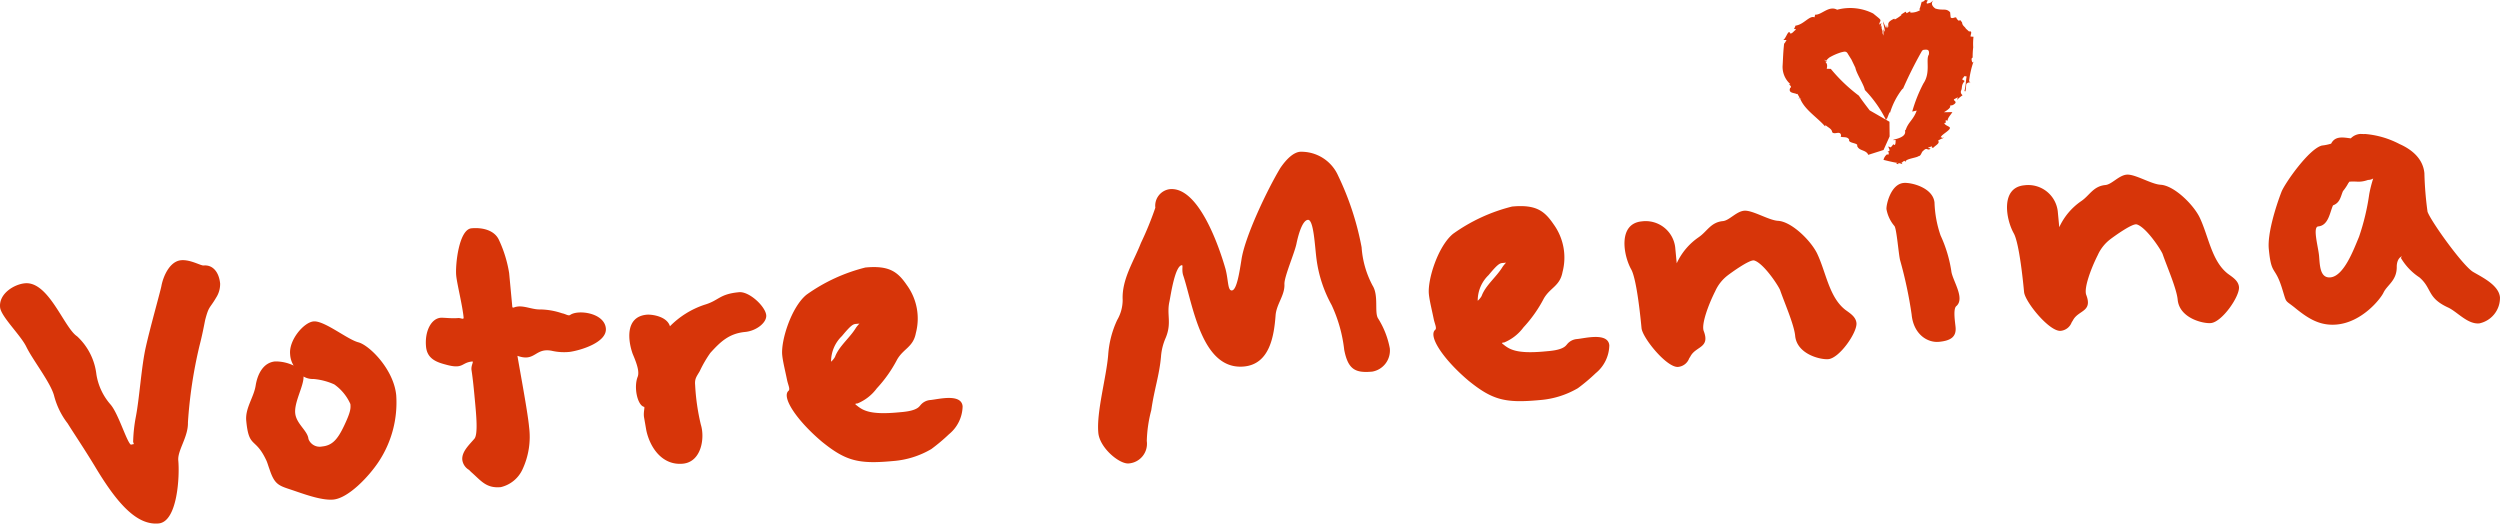
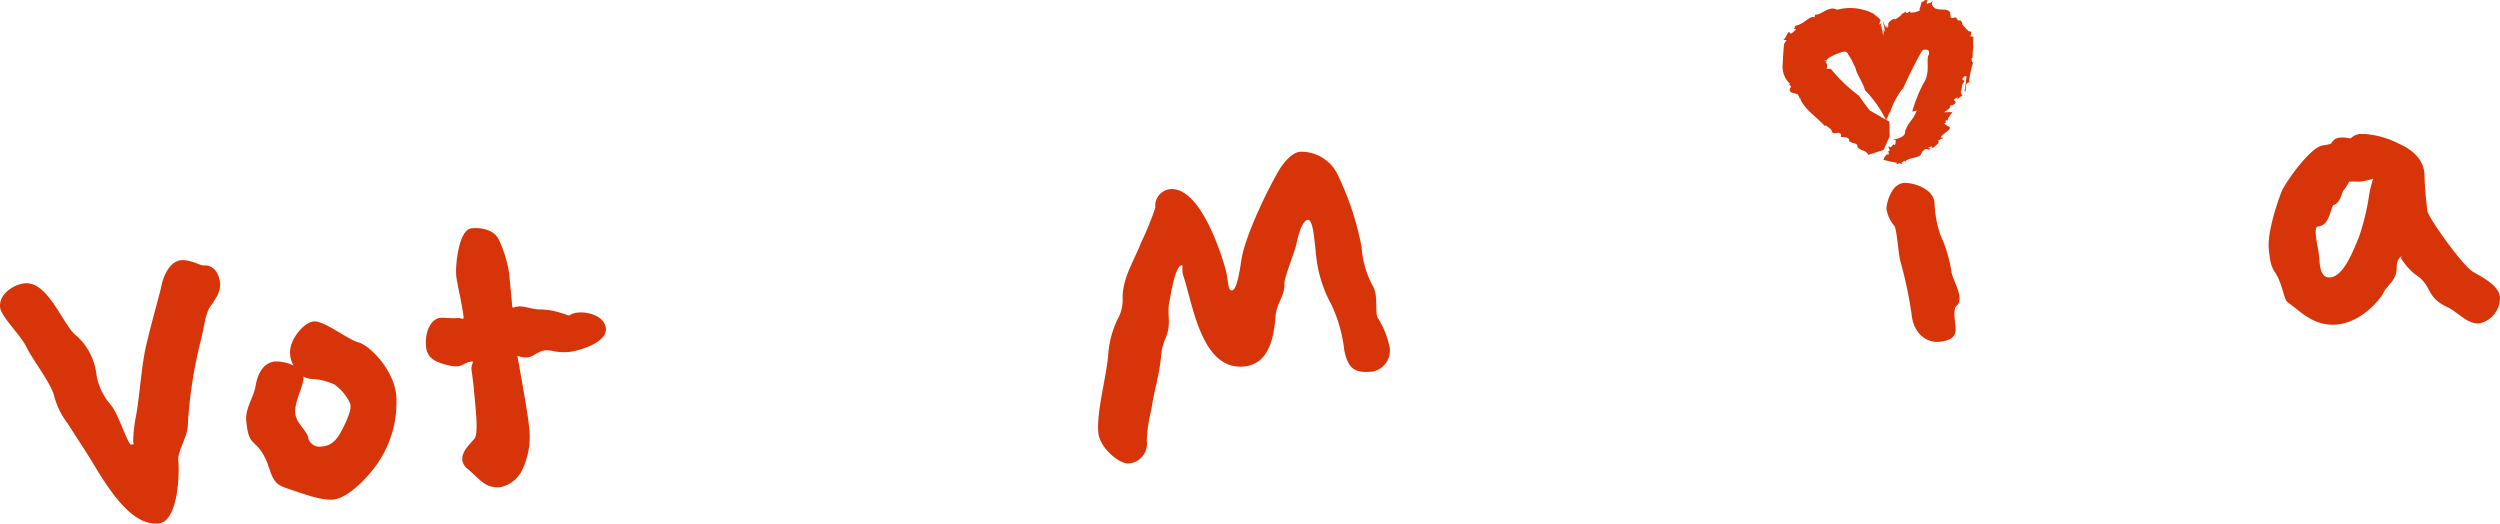
<svg xmlns="http://www.w3.org/2000/svg" width="311.196" height="65.172" viewBox="0 0 311.196 65.172">
  <path d="M25.554,15.943c-.166.809-.371,1.933-.73,3.314a56.717,56.717,0,0,0-1.43,9.5c.053,1.827-1.324,3.488-1.2,4.766.178,1.88-.083,7.6-2.447,7.819-2.731.257-5.19-2.508-7.959-7.149-1.445-2.372-2.58-4.036-3.374-5.311a9.525,9.525,0,0,1-1.668-3.389c-.4-1.619-2.614-4.411-3.45-6.1C2.6,17.922.116,15.588.01,14.434c-.163-1.7,1.751-2.86,3.087-2.985,2.969-.28,4.868,5.538,6.5,6.6A7.654,7.654,0,0,1,12,22.79a7.45,7.45,0,0,0,1.763,3.752c.965,1.131,1.952,4.464,2.489,4.967.064.057.182-.015.367-.034.117-.011-.083-.174-.042-.424a19.009,19.009,0,0,1,.329-2.969c.454-2.311.692-6.309,1.256-8.753.564-2.5,1.759-6.71,1.925-7.52.2-1.123.991-3.094,2.451-3.23,1.15-.11,2.447.688,2.814.654,1.154-.11,1.918.855,2.05,2.251a3.113,3.113,0,0,1-.507,1.763c-.791,1.358-.889,1-1.339,2.7" transform="translate(0 23.815)" fill="#d73509" />
  <path d="M18.955,32.762c-1.521.14-3.805-.745-5.387-1.271-1.453-.477-1.959-.673-2.561-2.512-.159-.416-.265-.836-.409-1.123-1.381-2.932-2.152-1.392-2.485-4.906-.148-1.577.949-2.909,1.176-4.4.231-1.426.957-2.845,2.413-2.981a5.128,5.128,0,0,1,2.311.514,2.975,2.975,0,0,1-.439-1.422c-.166-1.763,1.706-3.96,2.916-4.074,1.339-.125,4.195,2.239,5.576,2.6s4.414,3.374,4.717,6.6A13.34,13.34,0,0,1,24.629,28c-1.237,1.891-3.8,4.585-5.674,4.762m-3.711-15.32c.049,1.157-1.169,3.17-1.036,4.562.125,1.335,1.551,2.179,1.649,3.215a1.487,1.487,0,0,0,1.68.938c1.271-.121,1.937-.855,2.758-2.584s.832-2.16.783-2.7a5.926,5.926,0,0,0-2.009-2.447,7.921,7.921,0,0,0-2.572-.673,2.3,2.3,0,0,1-1.252-.306" transform="translate(22.539 29.423)" fill="#d73509" />
  <path d="M26.852,32.2a9.554,9.554,0,0,1-.84,5.4,3.975,3.975,0,0,1-2.671,2.149c-1.819.174-2.466-.806-3.662-1.854-.072-.053-.076-.117-.136-.113l-.136-.166a1.689,1.689,0,0,1-.859-1.267c-.095-1.033.923-1.922,1.528-2.652.431-.6.216-2.9.026-4.9-.106-1.154-.235-2.489-.4-3.575-.113-.605.325-1.135.079-1.112-1.392.132-1.063,1.021-3.333.374-1.192-.31-2.277-.764-2.413-2.217-.182-1.944.654-3.491,1.808-3.6.359-.034,1.358.113,2.2.034.306-.026.7.242.67-.061-.144-1.521-.828-4.21-.923-5.239-.121-1.275.318-5.723,1.9-5.871,1.335-.125,2.9.216,3.446,1.509A15.433,15.433,0,0,1,24.378,13.1l.393,4.187c.023.242.306.03.492.015.9-.212,1.993.359,2.969.329a8.832,8.832,0,0,1,2.739.48c.439.076.768.356,1,.208.972-.7,4.259-.276,4.445,1.664.166,1.759-3.17,2.746-4.5,2.932a6.845,6.845,0,0,1-2.088-.106c-2.258-.526-2.133,1.422-4.418.594.291,1.751,1.267,6.922,1.445,8.8" transform="translate(38.999 20.888)" fill="#d73509" />
-   <path d="M30.046,11.2c1.846-.537,1.831-1.335,4.316-1.57,1.279-.121,3.287,1.77,3.389,2.863.087.912-1.222,1.952-2.618,2.084-2,.189-3.068,1.207-4.343,2.614a14.792,14.792,0,0,0-1.313,2.266c-.371.647-.647.919-.575,1.706a27.078,27.078,0,0,0,.711,4.952c.522,1.664.068,4.645-2.236,4.861-2.61.246-4.112-2.062-4.554-4.161l-.272-1.566c-.121-.662.121-1.294,0-1.347-.817-.166-1.335-2.444-.787-3.779.238-.7-.238-1.88-.635-2.818-.575-1.6-.983-4.619,1.748-4.876.609-.057,2.527.193,2.89,1.441A10.854,10.854,0,0,1,30.046,11.2" transform="translate(57.627 26.743)" fill="#d73509" />
-   <path d="M44.3,31.458a11.043,11.043,0,0,1-4.759,1.487c-4.3.4-5.874,0-8.855-2.41-3.193-2.7-5.057-5.579-4.146-6.34.227-.208-.068-.726-.2-1.388-.219-1.082-.511-2.217-.594-3.068-.17-1.819,1.15-5.98,3.026-7.5a21.587,21.587,0,0,1,7.331-3.385c2.973-.28,4.032.537,5.167,2.205a7.063,7.063,0,0,1,1.112,5.954c-.325,1.748-1.532,1.922-2.323,3.283a16.357,16.357,0,0,1-2.538,3.6,5.7,5.7,0,0,1-2.394,1.876c-.182.019-.359.034-.231.148.8.658,1.6,1.316,5.3.968.605-.057,2.069-.129,2.621-.738l.113-.129a1.768,1.768,0,0,1,1.282-.673c.968-.095,3.836-.851,3.991.783A4.584,4.584,0,0,1,46.513,29.6,22.643,22.643,0,0,1,44.3,31.458m-11.98-11.48c.488-1.328,1.857-2.376,2.6-3.612a4,4,0,0,1,.439-.53l-.424.038c-.363.034-.6.121-1.755,1.513a4.395,4.395,0,0,0-1.35,3.193,2.39,2.39,0,0,0,.492-.6" transform="translate(71.622 24.445)" fill="#d73509" />
  <path d="M66.773,29.65A17.891,17.891,0,0,0,65.211,24.1a16.109,16.109,0,0,1-1.888-5.757c-.208-1.57-.34-4.925-1.071-4.857-.67.064-1.176,1.763-1.43,3.015-.257,1.184-1.513,4.059-1.49,4.974.072,1.4-.991,2.478-1.1,3.9-.189,2.527-.715,6.064-3.93,6.366-5.277.5-6.351-7.664-7.55-11.284-.253-.707,0-1.347-.185-1.328-.851.079-1.369,3.616-1.54,4.49-.39,1.687.318,2.667-.484,4.577a7.08,7.08,0,0,0-.575,2.319c-.208,2.345-.84,4.059-1.21,6.661A16.63,16.63,0,0,0,42.2,41.02a2.456,2.456,0,0,1-2.247,2.788c-1.15.11-3.609-1.925-3.786-3.805-.246-2.61,1-6.888,1.229-9.725a12.2,12.2,0,0,1,1.12-4.327,4.965,4.965,0,0,0,.681-2.512c-.117-2.561,1.384-4.781,2.273-7.074a40.812,40.812,0,0,0,1.793-4.388,2.082,2.082,0,0,1,1.8-2.311c3.639-.344,6.2,7.369,6.934,9.929.378,1.437.257,2.731.806,2.678.605-.057.942-2.349,1.173-3.775.4-2.86,3.215-8.753,4.853-11.477.809-1.18,1.657-1.933,2.447-2.009A5.008,5.008,0,0,1,66.02,7.994,35.64,35.64,0,0,1,68.94,16.9a11.8,11.8,0,0,0,1.366,4.766c.794,1.271.193,3.348.692,4.1a10.668,10.668,0,0,1,1.453,3.718,2.663,2.663,0,0,1-2.179,2.894c-2.118.2-3.022-.261-3.5-2.727" transform="translate(100.551 13.88)" fill="#d73509" />
-   <path d="M65.583,39.217A11.043,11.043,0,0,1,60.824,40.7c-4.3.4-5.874,0-8.855-2.41-3.193-2.7-5.057-5.579-4.146-6.34.227-.208-.068-.726-.2-1.388-.219-1.082-.511-2.217-.594-3.068-.17-1.819,1.15-5.98,3.026-7.5a21.587,21.587,0,0,1,7.331-3.385c2.973-.28,4.032.537,5.167,2.205a7.063,7.063,0,0,1,1.112,5.954c-.325,1.748-1.532,1.922-2.323,3.283a16.356,16.356,0,0,1-2.538,3.6,5.7,5.7,0,0,1-2.394,1.876c-.182.019-.359.034-.231.148.8.658,1.6,1.316,5.3.968.605-.057,2.069-.129,2.621-.738l.113-.129A1.768,1.768,0,0,1,65.5,33.1c.968-.095,3.836-.851,3.991.783a4.584,4.584,0,0,1-1.695,3.469,22.64,22.64,0,0,1-2.209,1.861M53.6,27.737c.488-1.328,1.857-2.376,2.6-3.612a4,4,0,0,1,.439-.53l-.424.038c-.363.034-.6.121-1.755,1.513a4.395,4.395,0,0,0-1.35,3.193,2.39,2.39,0,0,0,.492-.6" transform="translate(130.834 9.101)" fill="#d73509" />
-   <path d="M62.712,10.229c1.036-.707,1.483-1.85,3-1.993.791-.076,1.664-1.2,2.633-1.29,1.033-.1,3.049,1.184,4.221,1.256,1.657.091,4.013,2.379,4.842,4.01,1.139,2.345,1.5,5.489,3.548,7.074.586.431,1.3.855,1.377,1.645.106,1.154-2.1,4.358-3.5,4.49-.968.091-3.915-.609-4.131-2.913-.132-1.4-1.377-4.218-1.88-5.7-.31-.7-2.092-3.351-3.227-3.673-.56-.132-2.8,1.487-3.253,1.831a5.1,5.1,0,0,0-1.585,1.986c-.878,1.74-1.755,4.15-1.434,4.97.813,2.13-.987,1.869-1.657,3.155l-.163.261a1.622,1.622,0,0,1-1.366,1.048c-1.4.132-4.445-3.62-4.558-4.83-.087-.908-.579-6.128-1.305-7.346-.961-1.748-1.638-5.659,1.335-5.939a3.7,3.7,0,0,1,4.161,3.219l.189,2a7.936,7.936,0,0,1,2.75-3.257" transform="translate(148.756 19.286)" fill="#d73509" />
  <path d="M68.6,25.812c-1.4.132-3.151-.927-3.385-3.412a52.668,52.668,0,0,0-1.426-6.722c-.189-.658-.431-3.938-.715-4.282a4.417,4.417,0,0,1-.991-2.1c-.045-.488.5-3.109,2.145-3.261.908-.087,3.658.571,3.836,2.451a13.823,13.823,0,0,0,.757,4.089,16.445,16.445,0,0,1,1.331,4.4c.11,1.157,1.793,3.446.6,4.414-.39.4-.117,2.035-.068,2.576.117,1.214-.571,1.706-2.084,1.85" transform="translate(172.741 16.738)" fill="#d73509" />
-   <path d="M75.3,9.042c1.036-.707,1.483-1.85,3-1.993.791-.076,1.664-1.2,2.633-1.29,1.033-.1,3.049,1.184,4.221,1.256,1.657.091,4.013,2.379,4.842,4.01,1.139,2.345,1.5,5.489,3.548,7.074.586.431,1.3.855,1.377,1.645.106,1.154-2.1,4.358-3.5,4.49-.968.091-3.915-.609-4.131-2.913-.132-1.4-1.377-4.218-1.88-5.7-.31-.7-2.092-3.351-3.227-3.673-.56-.132-2.8,1.487-3.253,1.831a5.105,5.105,0,0,0-1.585,1.986c-.878,1.74-1.755,4.15-1.434,4.97.813,2.13-.987,1.869-1.657,3.155l-.163.261A1.622,1.622,0,0,1,72.728,25.2c-1.4.132-4.445-3.62-4.558-4.83-.087-.908-.579-6.128-1.305-7.346C65.9,11.274,65.227,7.363,68.2,7.083A3.7,3.7,0,0,1,72.361,10.3l.189,2A7.936,7.936,0,0,1,75.3,9.042" transform="translate(183.784 15.982)" fill="#d73509" />
  <path d="M86,4.423c.182-.019.431.023.673,0a11.169,11.169,0,0,1,4.278,1.248c1.021.454,2.9,1.5,3.1,3.628a42.743,42.743,0,0,0,.39,4.8c.416,1.184,4.365,6.692,5.663,7.486,1.165.685,3.211,1.653,3.355,3.17a3.242,3.242,0,0,1-2.568,3.242c-1.453.136-2.7-1.4-3.855-1.959-2.686-1.222-2-2.387-3.6-3.764a7.36,7.36,0,0,1-2.307-2.417c0-.061.166-.2.1-.189s-.586.235-.62,1.222c.049,1.767-1.188,2.311-1.645,3.272-.356.768-2.652,3.677-5.806,3.976-2.065.193-3.5-.707-5.016-1.914-1.592-1.32-1.15-.5-1.846-2.7-.874-2.731-1.3-1.468-1.615-4.8-.178-1.888.855-5.228,1.593-7.134.446-1.078,3.412-5.334,5.027-5.731a6.168,6.168,0,0,0,1.142-.235c.514-1.025,1.577-.76,2.447-.658A1.82,1.82,0,0,1,86,4.423m1.683,5.534a1.274,1.274,0,0,1-.654.185,3.7,3.7,0,0,1-.84.2c-.545.049-.8-.045-1.468.019-.057,0-.045.125-.114.129a5.815,5.815,0,0,1-.692,1.044c-.3.7-.356,1.441-1.241,1.774-.4.893-.564,2.5-1.835,2.618-.726.068-.008,2.512.1,3.662.1,1.093.079,2.807,1.415,2.682,1.695-.159,2.913-3.518,3.559-5.046A28.713,28.713,0,0,0,87.187,11.9a15.425,15.425,0,0,1,.492-1.941" transform="translate(207.734 12.257)" fill="#d73509" />
  <path d="M74.785,13.9l.567-.132c-.424,1.2-1.093,1.441-1.392,2.5l-.042-.1c-.159.019.533.791-1.4,1.21l-.03-.026c-.03.042.03.1-.125.1l.374-.011c-.03.185.019.431-.11.613a.323.323,0,0,1-.189-.095,2.479,2.479,0,0,1-.318.393l-.3-.117c-.011.2.4.617-.106.624.363.223-.011.333.148.461-.049-.03-.125-.076-.193-.113a1.248,1.248,0,0,0-.45.7c-.049-.011,1.226.318,1.766.378-.39.182-.057.11.091.163l-.038-.1c.257-.083.42.113.567.083l-.053-.049.011.038a.118.118,0,0,1-.061-.083c-.038-.042-.057-.083.008-.117l.008.03a.9.9,0,0,1,.306-.227l.144.159c-.129-.4,1.369-.522,1.592-.73.386-.042.337-.53.654-.715.393-.393.42-.03.741-.144.329-.2-.246-.091-.17-.212l.48-.174c-.113.219.064.185.159.193.231-.284.885-.564.586-.885.45-.306.586-.231.715-.4-.1.023-.235.11-.31.068.261-.079.008-.106-.068-.057-.015-.348,1.456-1.01,1.074-1.29l.079.038c-.28-.219-.632-.276-.715-.552l.2-.053-.045-.257a.2.2,0,0,1,.253.045c0-.382.382-.73.6-1.093l-1.055.011c.356-.2.984-.632.726-.806l.371-.079c.825-.45-.076-.548.2-.745l.439-.231a3.2,3.2,0,0,1-.113.337,4.439,4.439,0,0,1,.726-.6l-.011-.008a.069.069,0,0,1-.057.019l0-.049a.451.451,0,0,1-.132-.548c.159-.337-.026-.662.439-1.176l-.325-.208.291-.4.28.045c-.11.424-.113,1.29-.284,1.816l.121.045c.1-.318.064-.719.129-.938.076-.095.42-.318.567-.076l-.231-.265a11.126,11.126,0,0,1,.545-2.425l-.151.11c-.053-.246-.185-.533.049-.613A9.443,9.443,0,0,1,82.384,5.9a7.489,7.489,0,0,1,.038-1.32l-.359-.023c-.049-.2.3-.738-.2-.632l-.39-.352c-.155-.287-.409-.325-.473-.738v0l-.011-.079-.019.023c-.371-.632-.185.189-.658-.48-.053-.348-.492.148-.738-.132l-.061-.628c-.522-.567-.881-.17-1.838-.469-.431-.3-.59-.681-.227-1.018-.5.382-.242.257-.821.412-.076-.189-.019-.223.121-.374-.518-.25-.352.151-.772.144-.117.344-.208.889-.322.919l.151.1a2.2,2.2,0,0,1-1.237.322l-.034-.166-.439.246-.113-.193c-.216.117-.416.257-.613.39l.113,0a4.251,4.251,0,0,1-.855.579l-.068-.1c-1.089.484-.628.806-.783,1.07l-.129-.242c-.17-.174.208.359.091.325l-.163-.291c.17.454-.091,0-.174-.148l.2.412-.083-.011a3.275,3.275,0,0,1-.318-.8l.113.409-.136-.435c.144.537-.03-.076.034.242-.045-.182-.068-.284-.087-.363.049.235.087.492.121.768L71.2,2.9l.151.741c.068.654-.064.023-.053.291l-.019-.276c-.008.28-.061-.064-.095-.227a3.049,3.049,0,0,1,.053.518c-.008.076-.034-.3-.053-.374.053.594.034,1.006-.011.775l-.011-.242c0,.117,0,.3-.015.163l-.023-.741,0,.208,0,.511c-.019-.227-.042.242-.042-.231l.008-.129-.106-.359.034-.5c-.064.651-.008-.314-.1.484.042-.446-.132.129.034-.651,0-.087-.276.458-.238.026.219-.473.272-.333-.783-1.2a6.337,6.337,0,0,0-4.486-.469c-1.021-.571-1.952.681-2.731.613l-.087.337c-.613-.284-1.324.908-2.364,1.029a2.63,2.63,0,0,1-.193.435c.042-.023.129-.038.269.068-.287.121-.545.651-.8.412l.019-.079c-.25-.223-.48.757-.817.949l.412,0-.276.473L58.863,5.3c-.144,1.226-.148,2.009-.2,2.833a2.857,2.857,0,0,0,.968,2.353c-.473-.038.348.238-.034.477-.265.666.526.579.825.757a.178.178,0,0,1,.083-.026l.28.488c-.654.1.62,0,.049.076.552,1.407,2.122,2.341,3.113,3.48L64,15.579c.269.269.745.439.813.806s.719.11.821.163c.4,0,.306.564.219.461.306.151.866-.061,1.093.386-.166.484,1.279.374.965.813l.03-.034c.246.654,1.074.45,1.377,1.089l-.072.042,1.978-.628.757-1.691-.019-1.823-2.466-1.418c-.465-.613-.934-1.214-1.347-1.831a20.2,20.2,0,0,1-3.491-3.333l-.511-.015c.25-.908-.477-.809.057-.938l-.34-.14c.008-.076.212.034.272.057,0-.068.121-.2.34-.378a6.9,6.9,0,0,1,1.46-.643c.439-.113.5-.113.662-.034a.513.513,0,0,1,.182.219c.136.216.284.454.446.711.148.31.31.643.488,1.014.148.764,1.055,2.077,1.184,2.776a14.818,14.818,0,0,1,2.633,3.73l.121-.238-.026.144.356-.9a.305.305,0,0,1,.023.182,9.177,9.177,0,0,1,1.615-3.117l-.011.125a51.5,51.5,0,0,1,2.3-4.619c.087-.144.117-.238.269-.3.594-.083.764,0,.688.583-.424.617.261,2.22-.681,3.6a18.034,18.034,0,0,0-1.392,3.5" transform="translate(163.237 -0.007)" fill="#d73509" />
</svg>